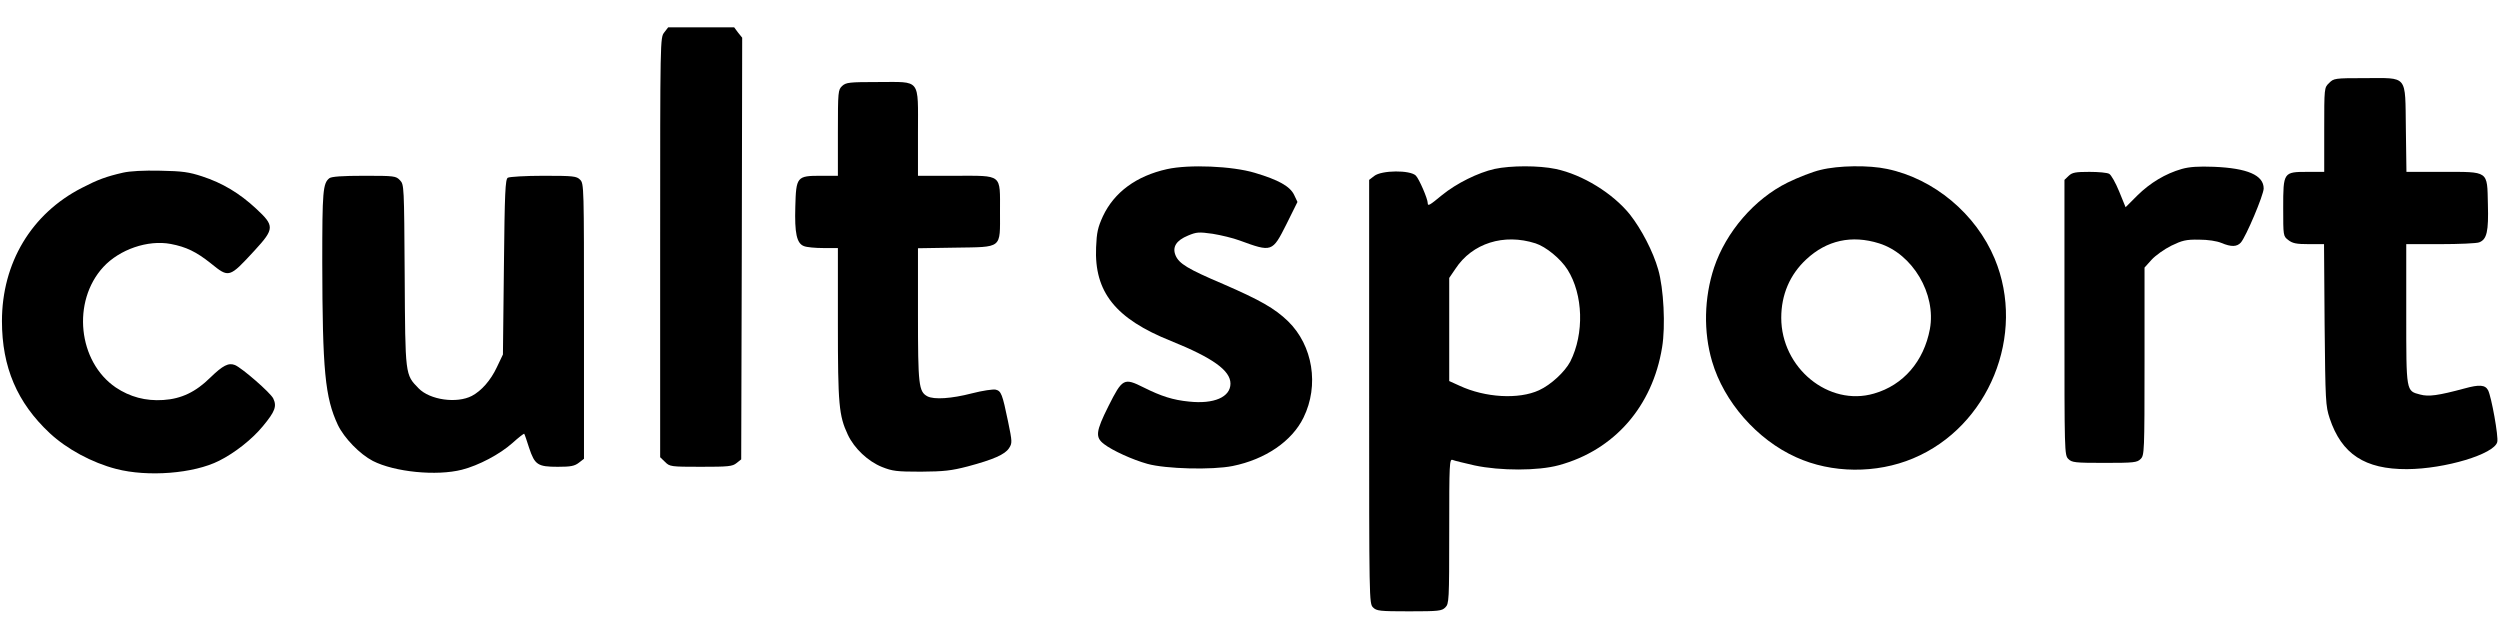
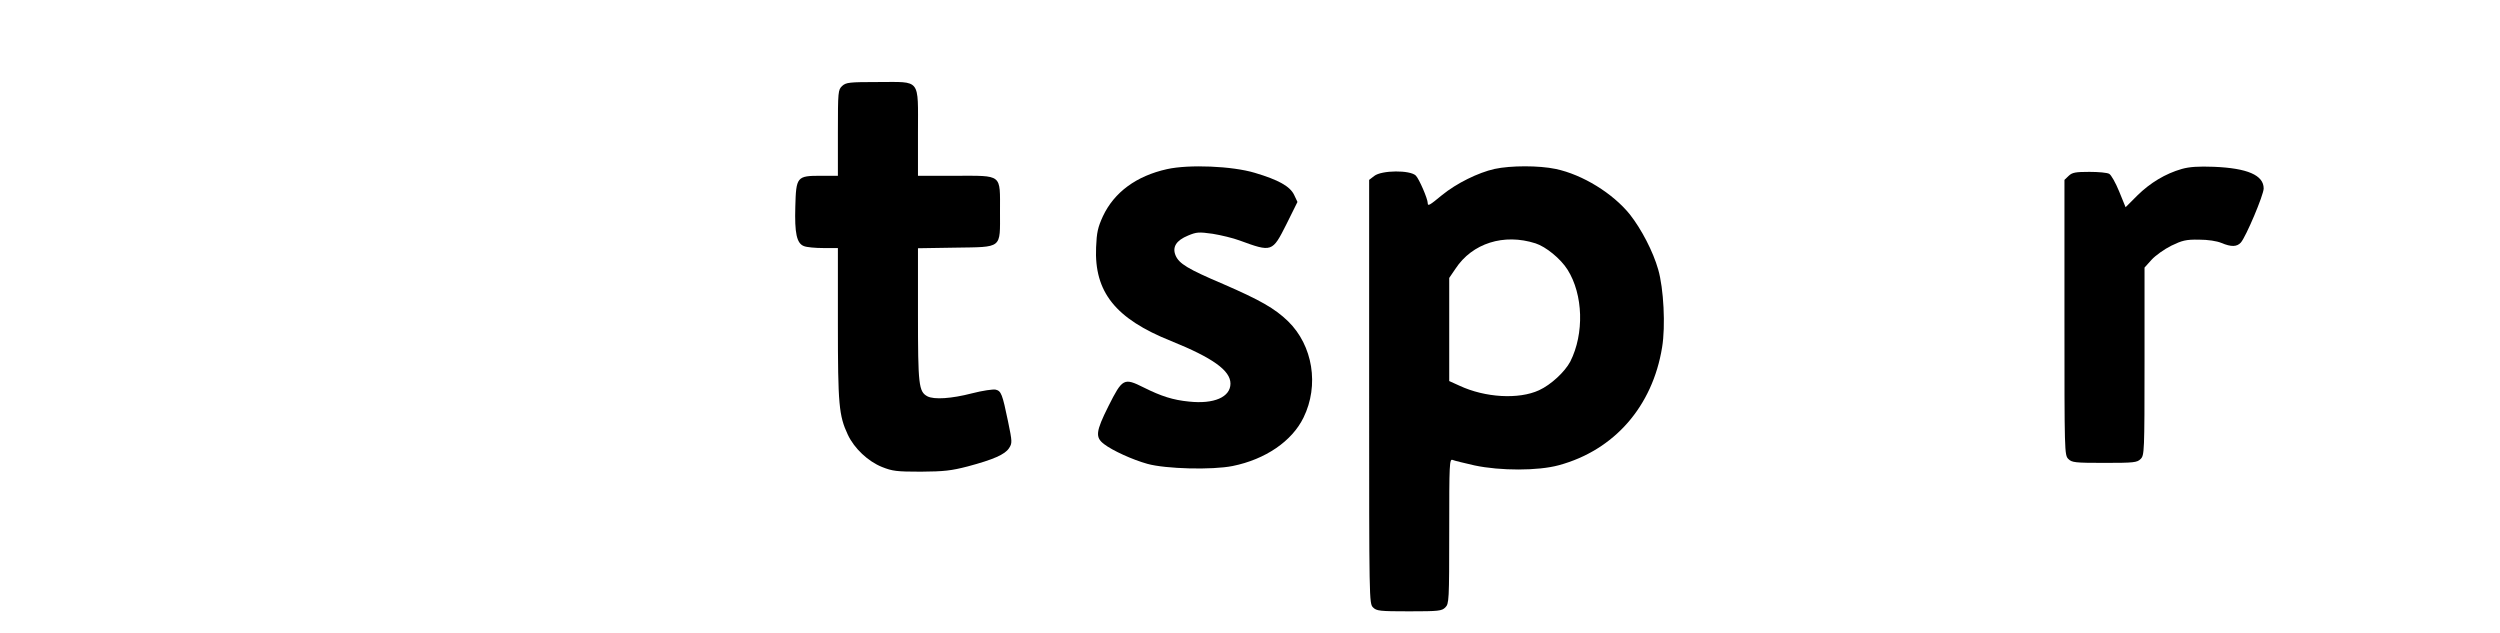
<svg xmlns="http://www.w3.org/2000/svg" version="1.0" width="1280pt" height="324pt" viewBox="0 0 1280 324" preserveAspectRatio="xMidYMid meet">
  <g transform="translate(0,324) scale(0.1,-0.1)" fill="#000000" stroke="none">
-     <path d="M3401 3074 c-21 -27 -21 -29 -21 -1101 l0 -1074 25 -24 c24 -24 28 -25 183 -25 142 0 162 2 183 19 l24 19 3 1080 2 1079 -21 26 -20 27 -169 0 -169 0 -20 -26z" />
-     <path d="M11925 2815 c-25 -24 -25 -24 -25 -240 l0 -215 -85 0 c-124 0 -125 -1 -125 -184 0 -144 0 -145 26 -165 22 -17 41 -21 105 -21 l78 0 3 -412 c4 -394 5 -416 26 -480 61 -183 180 -261 396 -260 195 1 447 77 462 139 7 27 -30 232 -47 265 -15 28 -45 30 -121 9 -134 -36 -183 -43 -227 -31 -72 19 -71 11 -71 412 l0 358 174 0 c96 0 186 4 199 9 40 15 49 56 45 196 -4 173 7 165 -233 165 l-184 0 -3 221 c-4 280 13 259 -210 259 -155 0 -159 -1 -183 -25z" />
    <path d="M4312 2800 c-21 -20 -22 -27 -22 -240 l0 -220 -88 0 c-122 0 -126 -5 -130 -158 -4 -136 7 -188 44 -202 14 -6 59 -10 100 -10 l74 0 0 -387 c0 -415 5 -471 51 -569 33 -70 103 -136 175 -165 53 -21 74 -24 199 -24 119 1 155 5 240 27 131 35 190 61 211 93 17 26 17 32 -5 138 -29 140 -35 155 -63 162 -13 3 -68 -5 -122 -19 -104 -27 -194 -33 -228 -15 -44 24 -48 57 -48 418 l0 340 189 3 c246 4 231 -8 231 185 0 195 15 183 -230 183 l-190 0 0 220 c0 282 17 260 -203 260 -150 0 -165 -2 -185 -20z" />
    <path d="M5975 2374 c-157 -35 -270 -118 -328 -241 -26 -57 -32 -83 -35 -159 -10 -229 99 -366 384 -480 213 -86 304 -151 304 -218 0 -69 -84 -106 -213 -92 -81 8 -141 27 -231 72 -102 51 -109 47 -181 -96 -65 -130 -68 -159 -22 -194 43 -33 146 -80 222 -101 94 -26 331 -32 436 -11 168 34 304 127 363 248 81 165 48 369 -79 493 -68 66 -144 109 -333 191 -181 77 -225 104 -243 146 -18 43 3 77 64 102 43 18 55 19 126 9 43 -7 105 -22 137 -34 167 -61 168 -61 241 84 l56 113 -17 36 c-21 44 -80 77 -201 113 -116 35 -338 44 -450 19z" />
    <path d="M7652 2375 c-84 -19 -194 -73 -269 -134 -64 -53 -73 -58 -73 -41 0 22 -44 124 -61 141 -29 29 -175 28 -213 -2 l-26 -20 0 -1085 c0 -1071 0 -1084 20 -1104 18 -18 33 -20 185 -20 152 0 167 2 185 20 19 19 20 33 20 391 0 349 1 371 18 364 9 -4 60 -16 112 -28 132 -28 325 -28 431 1 284 77 480 301 529 604 18 108 8 302 -20 398 -26 92 -86 207 -145 282 -87 108 -242 204 -380 233 -86 18 -229 18 -313 0z m210 -381 c53 -17 129 -79 164 -135 80 -127 86 -327 14 -470 -28 -53 -99 -119 -160 -147 -104 -48 -276 -38 -407 23 l-53 24 0 264 0 264 32 47 c86 131 248 182 410 130z" />
-     <path d="M9321 2370 c-40 -9 -116 -39 -169 -65 -170 -84 -315 -253 -376 -435 -51 -154 -55 -329 -10 -481 61 -207 230 -400 430 -490 182 -83 411 -85 599 -6 388 162 580 633 418 1022 -96 230 -311 410 -551 460 -92 20 -250 18 -341 -5z m300 -376 c172 -54 293 -259 260 -439 -31 -165 -136 -287 -286 -330 -232 -68 -475 131 -475 388 0 118 44 221 128 299 105 98 233 126 373 82z" />
    <path d="M11171 2375 c-84 -24 -162 -71 -228 -136 l-60 -60 -33 81 c-18 44 -41 85 -51 90 -10 6 -55 10 -101 10 -71 0 -88 -3 -106 -20 l-22 -21 0 -704 c0 -692 0 -705 20 -725 18 -18 33 -20 185 -20 152 0 167 2 185 20 19 19 20 33 20 500 l0 480 36 40 c20 22 65 54 101 72 56 27 75 32 141 31 47 0 92 -7 116 -17 50 -21 79 -20 99 2 26 29 117 244 117 277 0 68 -83 104 -255 111 -79 3 -125 0 -164 -11z" />
-     <path d="M630 2356 c-87 -20 -130 -36 -211 -78 -258 -132 -409 -384 -409 -682 0 -236 78 -418 245 -574 87 -81 216 -151 340 -183 161 -42 397 -24 527 42 80 40 169 110 224 177 63 76 72 102 53 142 -15 30 -160 156 -196 171 -33 13 -62 -2 -126 -64 -75 -74 -148 -109 -241 -115 -91 -6 -171 16 -243 64 -194 132 -226 441 -64 617 83 90 228 140 345 118 79 -15 131 -40 205 -99 94 -76 94 -76 225 66 102 111 102 126 7 214 -85 79 -172 131 -276 165 -67 22 -101 27 -215 29 -85 2 -155 -2 -190 -10z" />
-     <path d="M1687 2328 c-34 -26 -37 -66 -37 -431 1 -555 14 -692 80 -833 33 -68 112 -149 179 -184 112 -57 326 -78 456 -45 86 22 194 79 259 137 31 28 58 49 60 47 2 -2 13 -34 25 -72 29 -87 44 -97 147 -97 67 0 86 4 108 21 l26 20 0 705 c0 691 0 704 -20 724 -18 18 -33 20 -187 20 -93 0 -175 -5 -183 -10 -13 -8 -16 -74 -20 -457 l-5 -448 -31 -65 c-32 -68 -79 -121 -128 -147 -77 -40 -215 -21 -273 39 -69 71 -68 63 -71 578 -3 458 -3 465 -24 487 -21 22 -28 23 -183 23 -113 0 -166 -4 -178 -12z" />
  </g>
</svg>